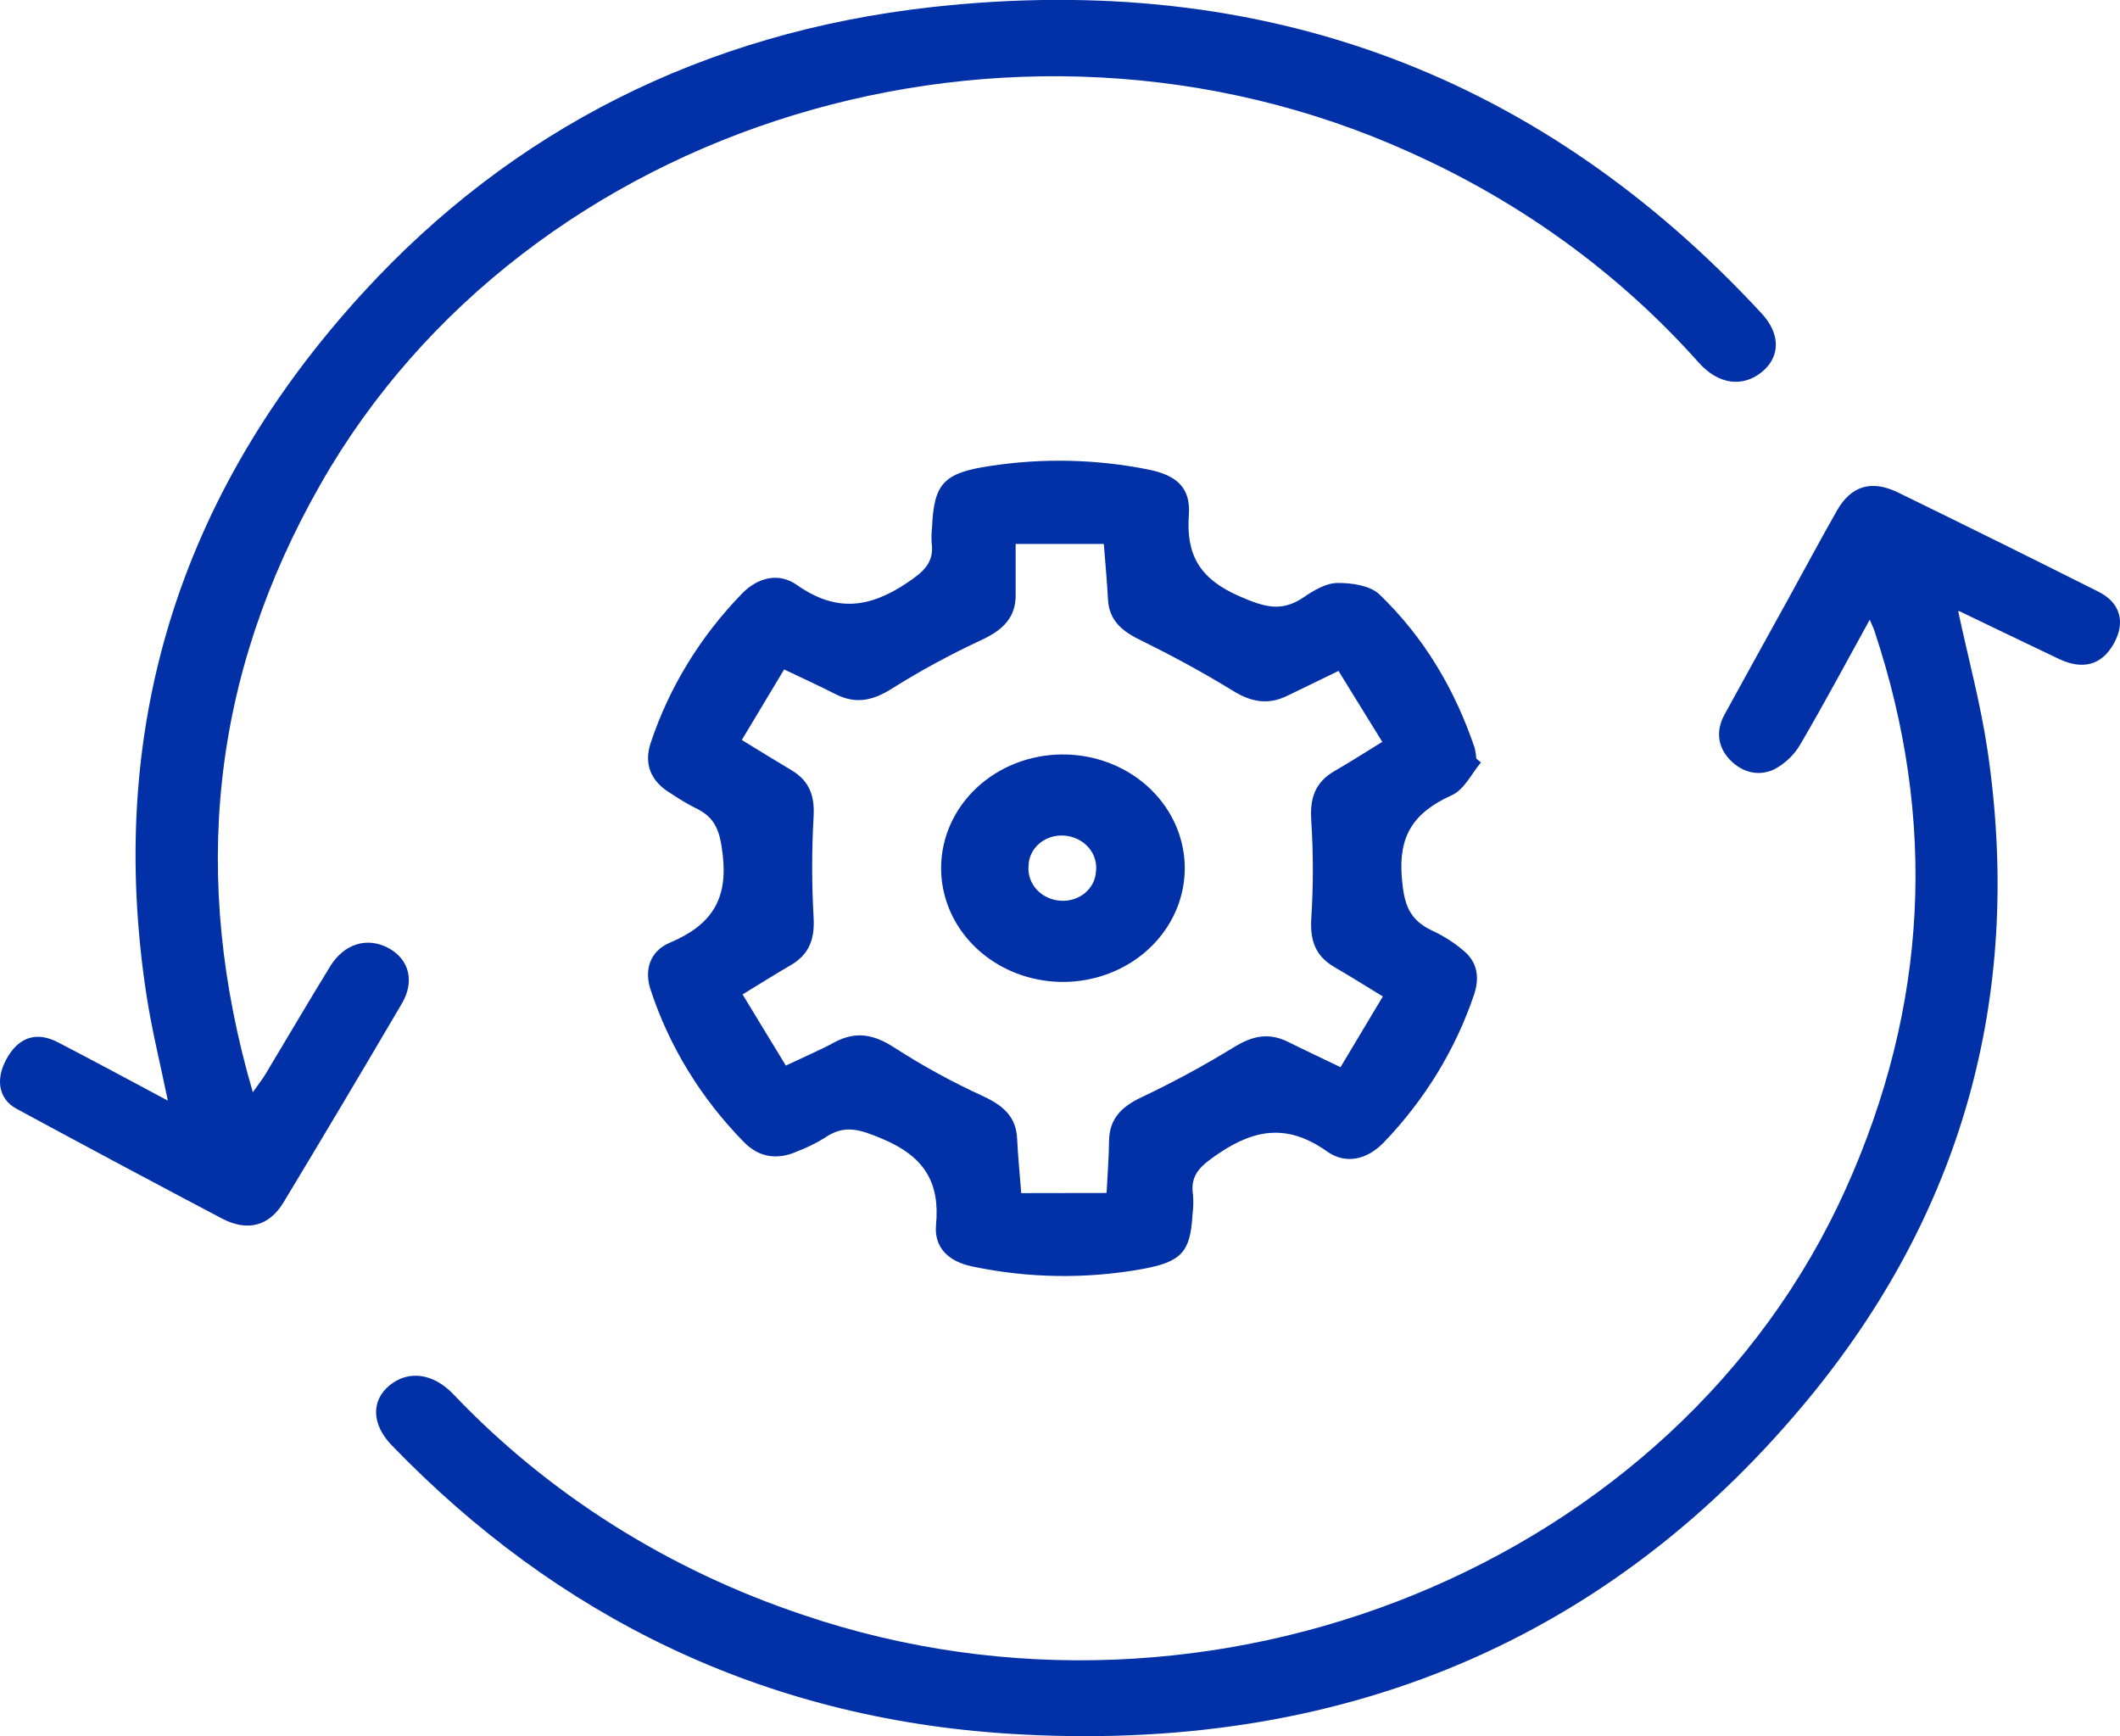
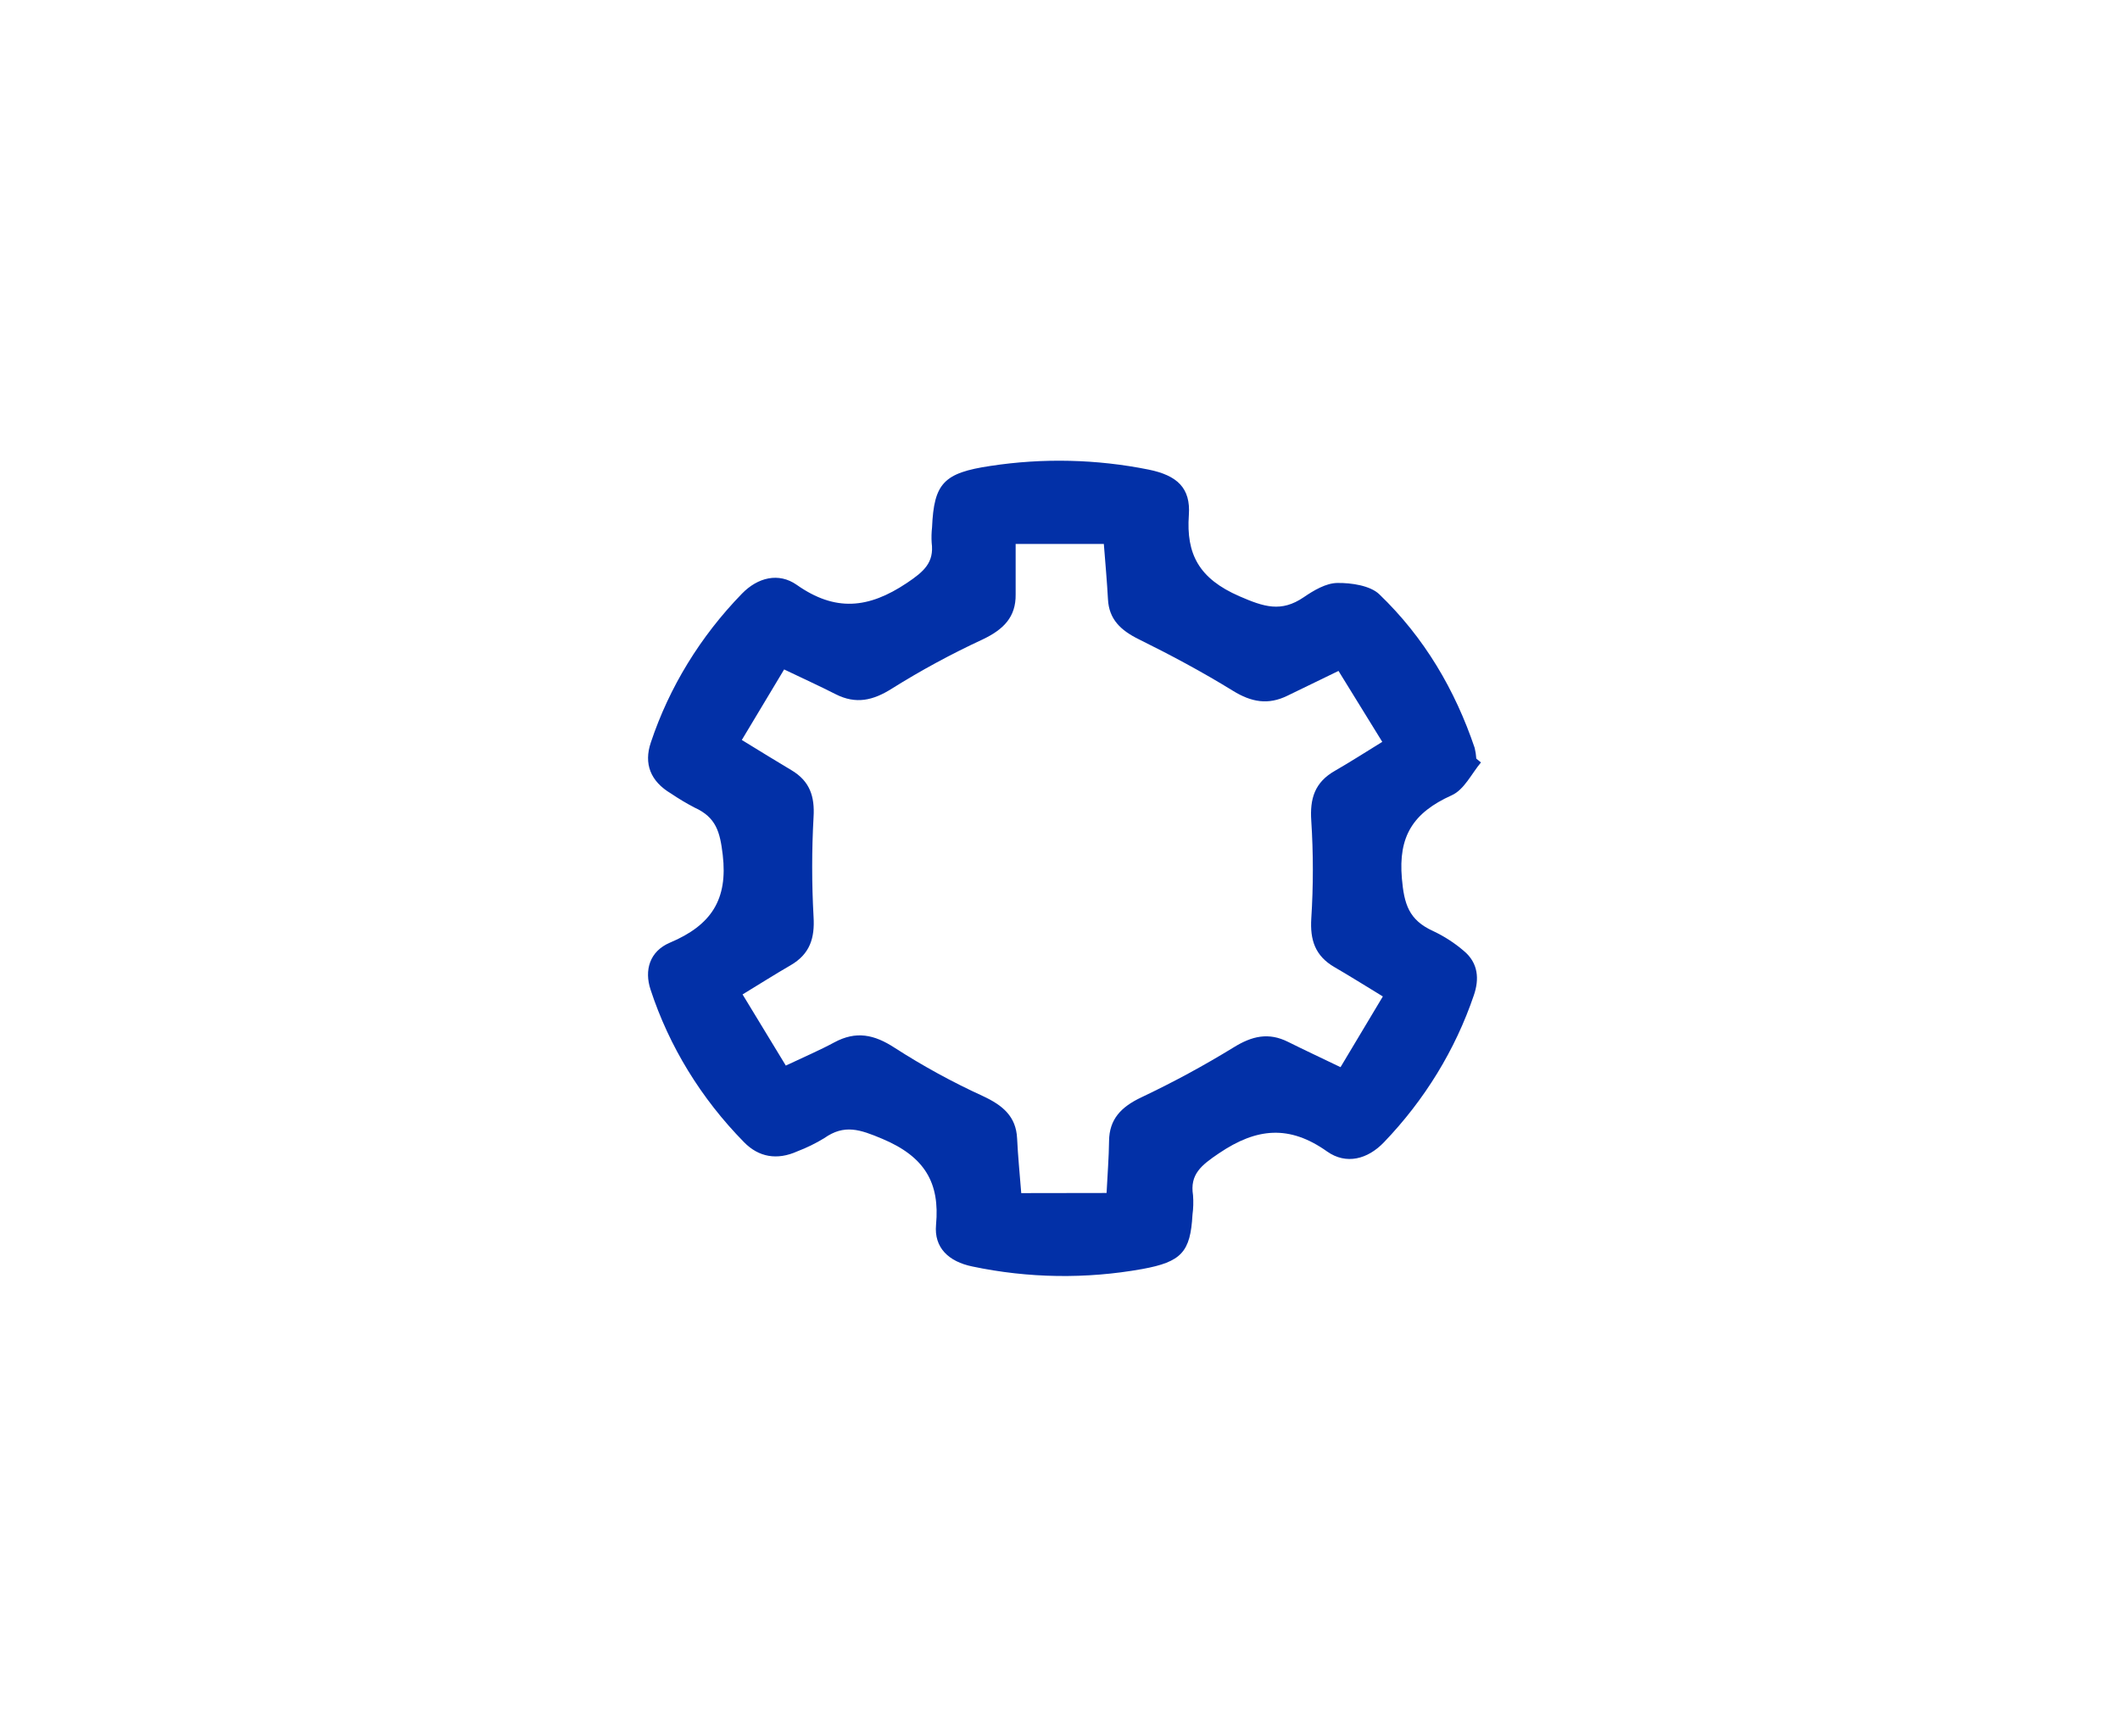
<svg xmlns="http://www.w3.org/2000/svg" width="127" height="104" viewBox="0 0 127 104" fill="none">
  <g clip-path="url(#clip0_1127_174)">
    <path d="M88.718 45.671C88.154 46.344 87.715 47.301 86.966 47.638C84.631 48.69 83.764 50.11 83.98 52.615C84.116 54.148 84.386 55.103 85.851 55.77C86.52 56.085 87.139 56.485 87.69 56.959C88.563 57.685 88.625 58.652 88.29 59.622C87.183 62.881 85.346 65.883 82.902 68.428C81.93 69.44 80.648 69.782 79.505 68.978C77.238 67.368 75.28 67.558 73.027 69.08C71.96 69.8 71.272 70.342 71.469 71.594C71.499 71.987 71.488 72.381 71.436 72.772C71.312 74.993 70.779 75.588 68.428 76.016C65.061 76.621 61.598 76.569 58.254 75.864C56.826 75.572 55.947 74.736 56.074 73.366C56.308 70.863 55.41 69.29 52.852 68.215C51.52 67.655 50.582 67.324 49.374 68.178C48.865 68.489 48.325 68.753 47.763 68.967C46.557 69.509 45.453 69.322 44.569 68.415C41.996 65.797 40.084 62.675 38.972 59.278C38.589 58.121 38.913 56.985 40.13 56.467C42.625 55.416 43.608 53.87 43.296 51.209C43.132 49.828 42.901 48.961 41.606 48.374C41.119 48.12 40.649 47.839 40.197 47.533C38.961 46.799 38.558 45.745 38.989 44.475C40.091 41.167 41.954 38.124 44.448 35.559C45.383 34.597 46.639 34.268 47.729 35.033C50.033 36.653 52.021 36.461 54.32 34.925C55.373 34.223 55.964 33.684 55.812 32.509C55.793 32.203 55.801 31.896 55.835 31.591C55.95 28.946 56.531 28.328 59.33 27.91C62.48 27.428 65.699 27.503 68.819 28.131C70.509 28.476 71.337 29.225 71.219 30.852C71.053 33.19 71.824 34.66 74.244 35.714C75.714 36.353 76.748 36.697 78.1 35.775C78.691 35.37 79.432 34.928 80.111 34.92C80.956 34.907 82.082 35.078 82.623 35.593C85.338 38.199 87.169 41.336 88.34 44.796C88.392 45.008 88.425 45.225 88.439 45.443L88.718 45.671ZM66.29 71.46C66.346 70.334 66.428 69.335 66.439 68.339C66.456 67.042 67.157 66.306 68.377 65.73C70.28 64.828 72.128 63.828 73.911 62.733C75.001 62.06 75.993 61.823 77.164 62.41C78.145 62.899 79.136 63.361 80.305 63.924L82.84 59.688C81.744 59.02 80.854 58.46 79.942 57.932C78.764 57.248 78.477 56.283 78.553 55.021C78.678 53.073 78.678 51.119 78.553 49.171C78.463 47.856 78.742 46.862 79.989 46.16C80.902 45.635 81.772 45.074 82.806 44.438L80.184 40.189C79.032 40.747 78.077 41.207 77.128 41.672C75.967 42.243 74.962 42.059 73.861 41.38C72.044 40.26 70.146 39.243 68.228 38.296C67.129 37.757 66.436 37.089 66.374 35.903C66.315 34.823 66.217 33.742 66.126 32.583H60.843C60.843 33.697 60.843 34.652 60.843 35.606C60.862 36.958 60.122 37.71 58.846 38.312C56.975 39.18 55.167 40.16 53.432 41.246C52.306 41.959 51.278 42.203 50.053 41.58C49.087 41.086 48.081 40.633 46.974 40.1L44.439 44.325C45.529 44.99 46.459 45.571 47.402 46.129C48.529 46.794 48.81 47.73 48.737 48.937C48.627 50.929 48.627 52.926 48.737 54.919C48.813 56.178 48.532 57.146 47.349 57.827C46.439 58.352 45.552 58.918 44.484 59.567L47.075 63.829C48.157 63.317 49.089 62.92 49.977 62.441C51.283 61.736 52.371 61.965 53.593 62.762C55.275 63.846 57.041 64.813 58.877 65.654C60.085 66.214 60.868 66.885 60.93 68.189C60.981 69.264 61.09 70.334 61.178 71.468L66.29 71.46Z" fill="#002FA7" fill-opacity="0.99" />
-     <path d="M10.055 65.927C9.602 63.721 9.092 61.686 8.776 59.617C6.354 43.786 10.632 29.682 21.732 17.548C30.669 7.778 42.169 1.943 55.812 0.426C75.81 -1.798 92.402 4.58 105.549 18.794C106.676 20.027 106.645 21.382 105.549 22.281C104.392 23.222 102.936 23.038 101.761 21.718C97.018 16.388 91.093 12.081 84.394 9.095C60.696 -1.593 31.593 7.278 19.212 28.986C12.627 40.528 11.401 52.597 15.145 65.425C15.496 64.926 15.73 64.636 15.922 64.313C17.206 62.178 18.457 60.033 19.764 57.911C20.608 56.512 22.017 56.102 23.293 56.801C24.504 57.466 24.859 58.778 24.076 60.109C21.738 64.091 19.375 68.062 16.986 72.022C16.125 73.45 14.821 73.789 13.303 72.993C9.185 70.824 5.082 68.633 0.994 66.419C-0.149 65.801 -0.307 64.516 0.521 63.211C1.234 62.089 2.256 61.802 3.478 62.438C5.636 63.559 7.776 64.713 10.055 65.927Z" fill="#002FA7" fill-opacity="0.99" />
-     <path d="M112.008 37.121C110.546 39.768 109.261 42.182 107.876 44.543C107.514 45.19 106.96 45.725 106.282 46.087C105.338 46.531 104.338 46.263 103.612 45.49C102.885 44.717 102.789 43.752 103.307 42.805C104.583 40.473 105.876 38.146 107.16 35.816C108.124 34.068 109.062 32.306 110.05 30.574C110.895 29.101 112.106 28.733 113.681 29.49C117.703 31.452 121.711 33.436 125.707 35.443C127.034 36.108 127.341 37.284 126.625 38.559C125.91 39.834 124.783 40.152 123.341 39.471C121.344 38.525 119.356 37.557 117.362 36.603C117.339 36.603 117.289 36.632 117.308 36.624C117.903 39.406 118.649 42.145 119.063 44.94C121.153 59.068 117.849 72.056 108.642 83.418C96.59 98.26 80.277 105.115 60.428 103.85C45.681 102.911 33.367 96.832 23.462 86.568C22.253 85.316 22.225 83.894 23.34 82.981C24.456 82.069 25.937 82.242 27.151 83.507C32.833 89.489 40.038 94.036 48.101 96.73C72.604 105.052 100.471 93.675 110.568 71.225C115.495 60.275 116.069 49.13 112.289 37.791C112.253 37.67 112.191 37.552 112.008 37.121Z" fill="#002FA7" fill-opacity="0.99" />
-     <path d="M63.6 45.193C65.049 45.179 66.469 45.568 67.681 46.31C68.892 47.052 69.839 48.114 70.401 49.361C70.964 50.607 71.116 51.982 70.838 53.31C70.561 54.637 69.866 55.858 68.843 56.816C67.82 57.773 66.514 58.425 65.093 58.688C63.672 58.95 62.199 58.812 60.862 58.291C59.525 57.769 58.385 56.888 57.586 55.759C56.788 54.63 56.367 53.305 56.378 51.953C56.391 50.166 57.155 48.457 58.506 47.192C59.857 45.927 61.687 45.209 63.6 45.193ZM63.758 50.054C63.489 50.033 63.218 50.063 62.962 50.143C62.706 50.223 62.47 50.351 62.269 50.52C62.069 50.688 61.907 50.894 61.795 51.123C61.683 51.352 61.622 51.601 61.617 51.853C61.59 52.113 61.621 52.376 61.707 52.625C61.793 52.874 61.933 53.104 62.117 53.301C62.302 53.498 62.528 53.658 62.781 53.77C63.034 53.883 63.309 53.946 63.589 53.956C64.109 53.98 64.617 53.811 65.004 53.486C65.391 53.16 65.624 52.706 65.653 52.221C65.689 51.961 65.667 51.697 65.59 51.446C65.513 51.194 65.382 50.96 65.204 50.757C65.027 50.554 64.807 50.388 64.558 50.267C64.31 50.146 64.037 50.074 63.758 50.054Z" fill="#002FA7" fill-opacity="0.99" />
  </g>
  <defs>
    <clipPath id="clip0_1127_174">
      <rect width="127" height="104" fill="white" />
    </clipPath>
  </defs>
</svg>